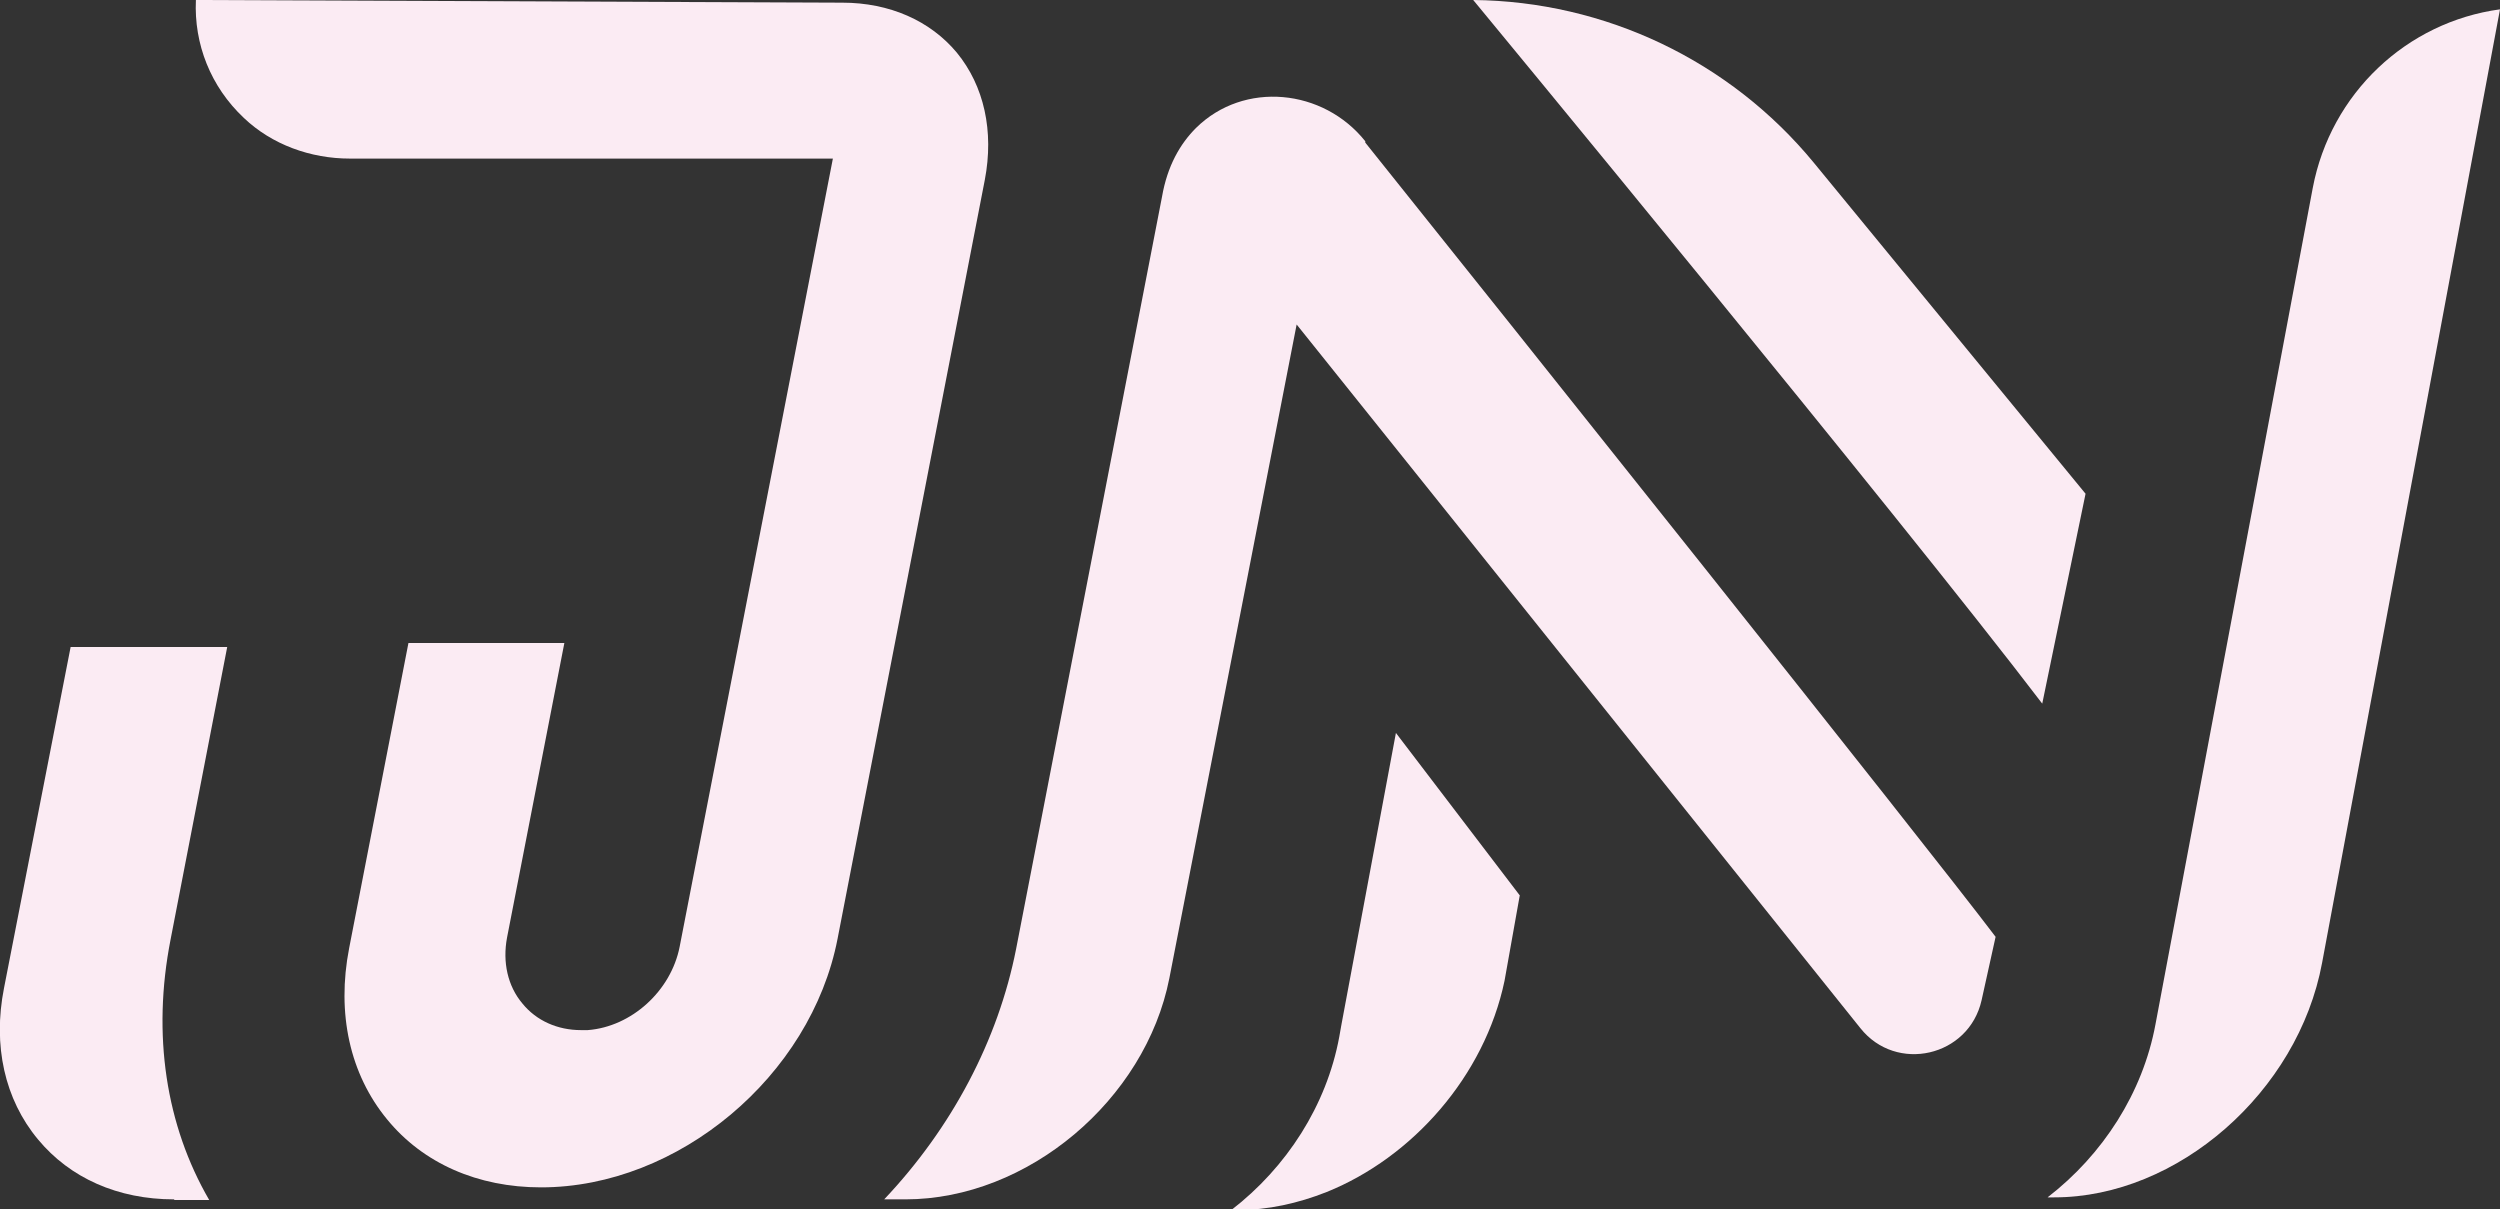
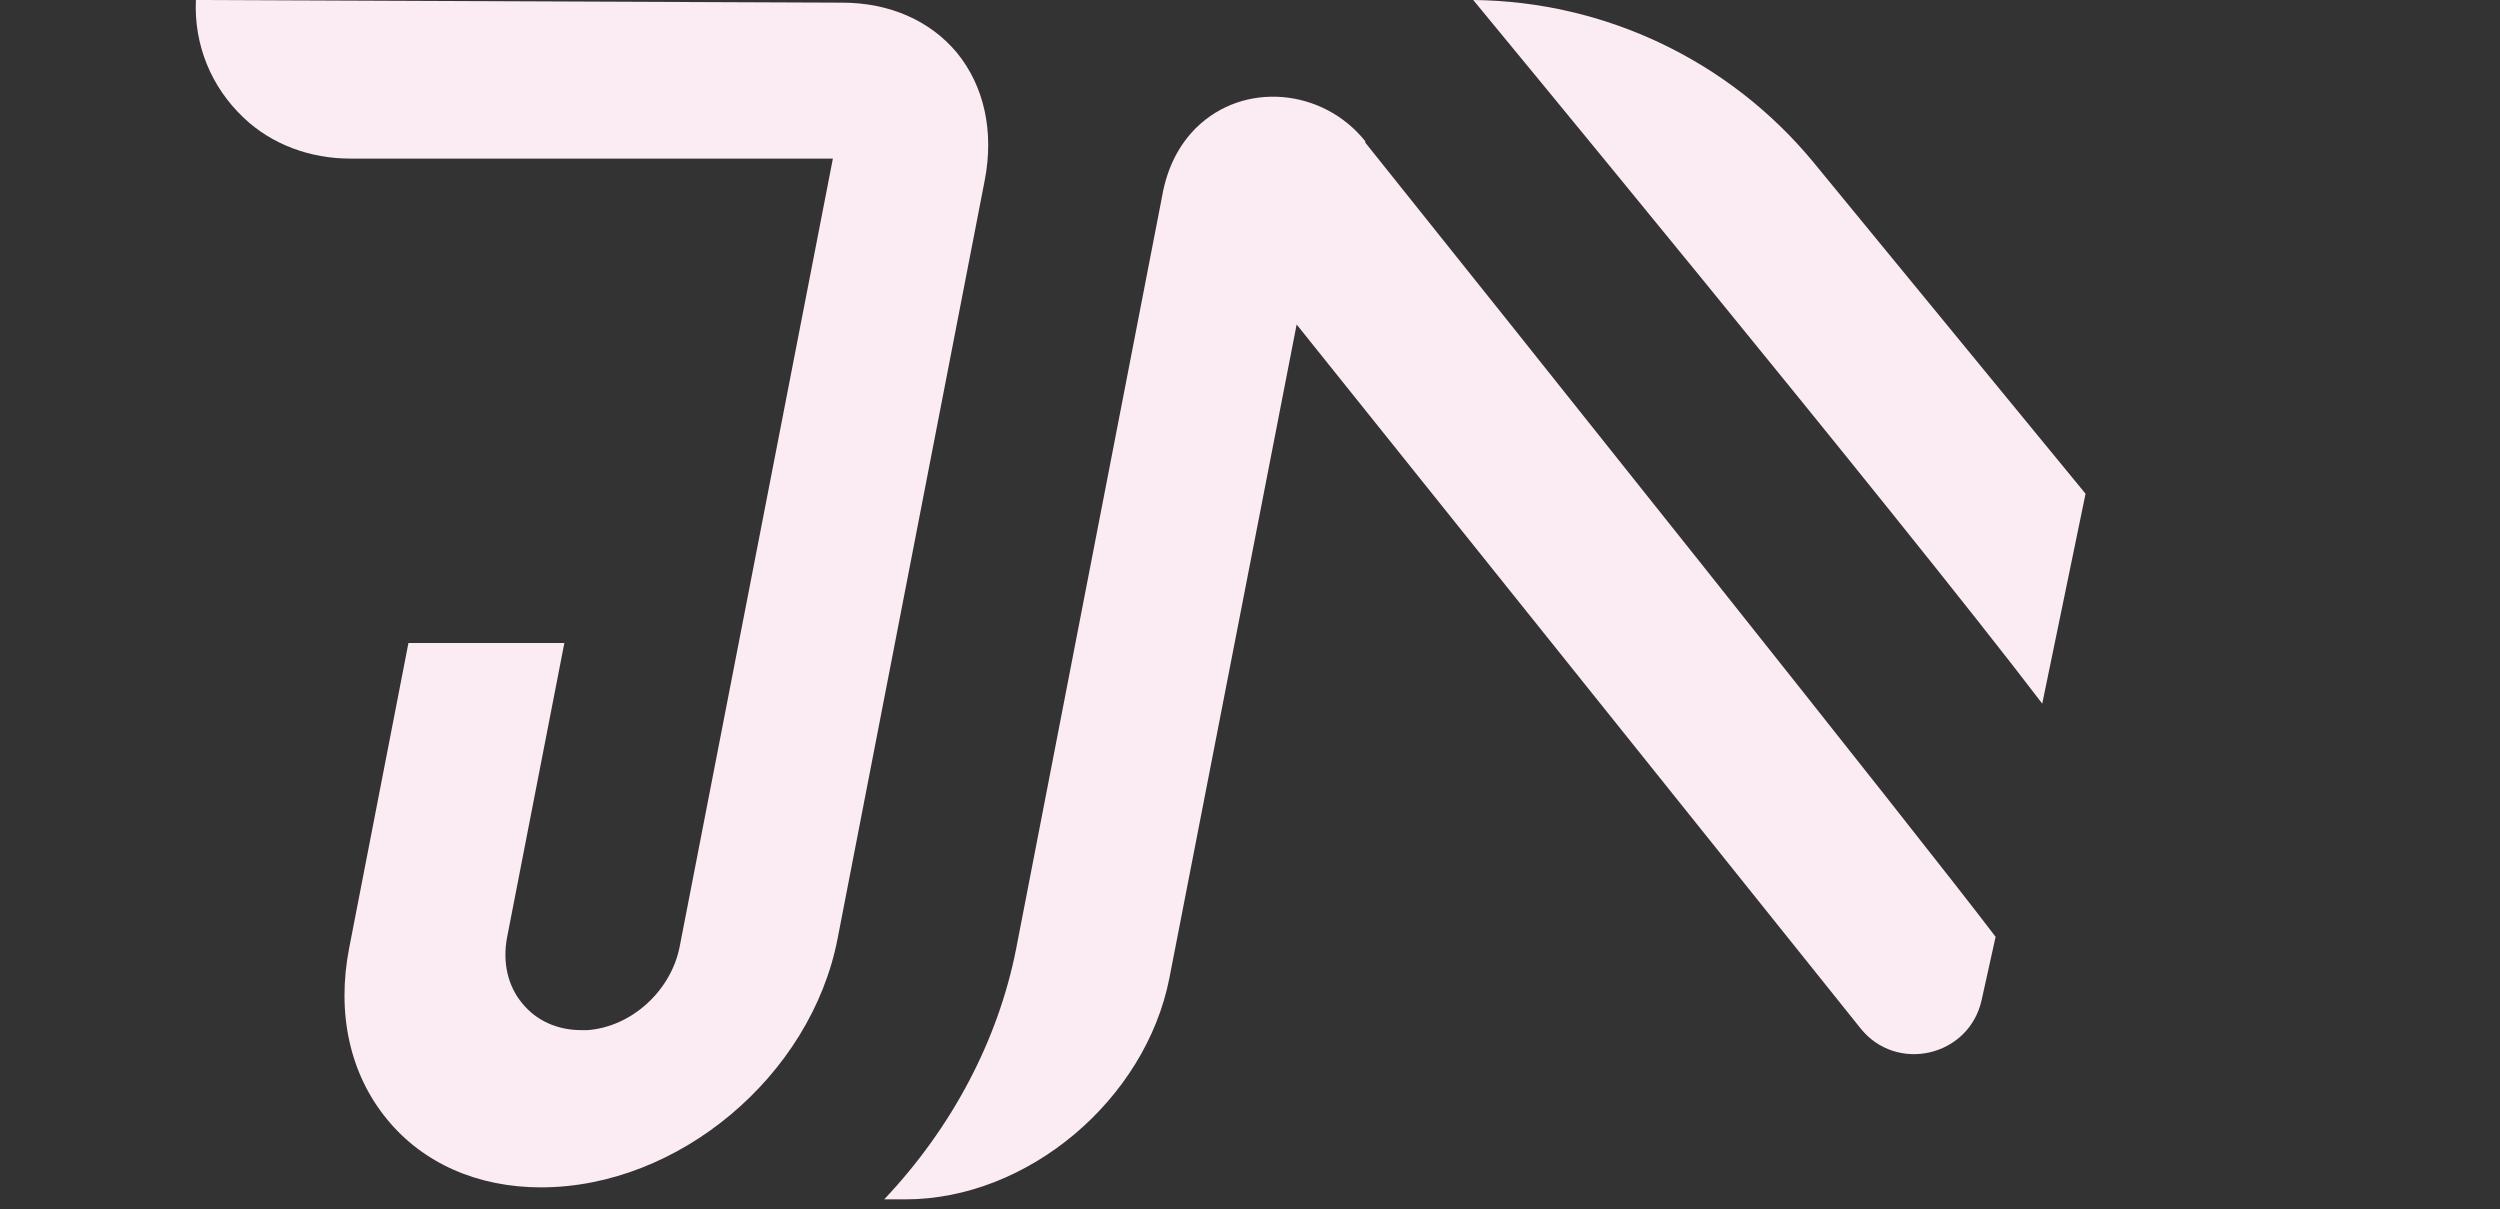
<svg xmlns="http://www.w3.org/2000/svg" xmlns:xlink="http://www.w3.org/1999/xlink" id="Layer_1" version="1.1" viewBox="0 0 375.2 181.5">
  <rect x="0" y="0" width="375.2" height="181.5" fill="#333333" stroke="none" />
  <defs>
    <style>
      .st0 {
        fill: #FBEBF3;
      }
    </style>
  </defs>
  <g id="logoMark">
    <a xlink:href="67.5964705882353">
      <path id="logoMark_PathItem_" class="st0" d="M81.2,178.2c-9.5,0-17.7-3.6-23.1-10.2-5.6-6.8-7.6-15.9-5.7-25.7l8.9-45.8h23.4l-8.6,44.2c-.7,3.7.1,7.3,2.3,9.9,2.1,2.6,5.3,4,8.8,4s.6,0,1,0c6.6-.5,12.5-5.9,13.8-12.5l23-118.3H52.5c-5.9,0-11.7-2.1-15.9-6.1C31.6,13,29.1,6.6,29.4,0l97,.4c7.1,0,13.2,2.7,17.2,7.5,4.1,5,5.6,11.8,4.2,19.1l-22.1,113.9c-4,20.6-23.9,37.3-44.5,37.3h0Z" />
    </a>
    <a xlink:href="67.5964705882353">
-       <path id="logoMark_PathItem_-2" class="st0" d="M26.1,180c-8.4,0-15.6-3.2-20.4-9-5-6-6.8-14.1-5.1-22.7l10-51.2h23.5l-8.5,43.9c-2.8,14.3-.7,27.9,5.8,39.1h-5.2,0Z" />
-     </a>
+       </a>
    <a xlink:href="67.5964705882353">
      <path id="logoMark_PathItem_-3" class="st0" d="M306.5,105.6C285.1,77.5,221.1,0,221.1,0h0c19.8.2,38.5,9.1,51.1,24.4l40.8,49.7-6.5,31.5h0Z" />
    </a>
    <a xlink:href="67.5964705882353">
      <path id="logoMark_PathItem_-4" class="st0" d="M204.9,21.2c-6.3-7.9-18.2-9.1-25.4-2-2.4,2.4-4.3,5.7-5.1,10.3l-21.9,112.9c-2.7,13.7-9.6,26.8-19.8,37.6h3.2c18.3,0,36-14.9,39.6-33.2l19.1-98.1,84.6,105.6c5.4,6.8,16.3,4.3,18.2-4.2l2.1-9.5c-10.9-14.4-74.1-93.6-94.6-119.2h0Z" />
    </a>
    <a xlink:href="67.5964705882353">
-       <path id="logoMark_PathItem_-5" class="st0" d="M307.3,179.7c8.3-6.4,14.3-15.7,16.2-26l23.6-125.5c2.7-14.2,14.1-24.9,28.1-26.8l-26.7,143.1c-3.6,19.4-21.7,35.2-40.2,35.2h-.9,0Z" />
-     </a>
+       </a>
    <a xlink:href="67.5964705882353">
-       <path id="logoMark_PathItem_-6" class="st0" d="M228.1,134.3l-2.3,12.9c-3,14.3-13.8,26.5-26.7,31.7-4.3,1.7-8.8,2.7-13.3,2.7h-1c8.3-6.4,14.3-15.7,16.2-26l.3-1.7,8.2-43.9,18.6,24.4h0Z" />
-     </a>
+       </a>
  </g>
</svg>